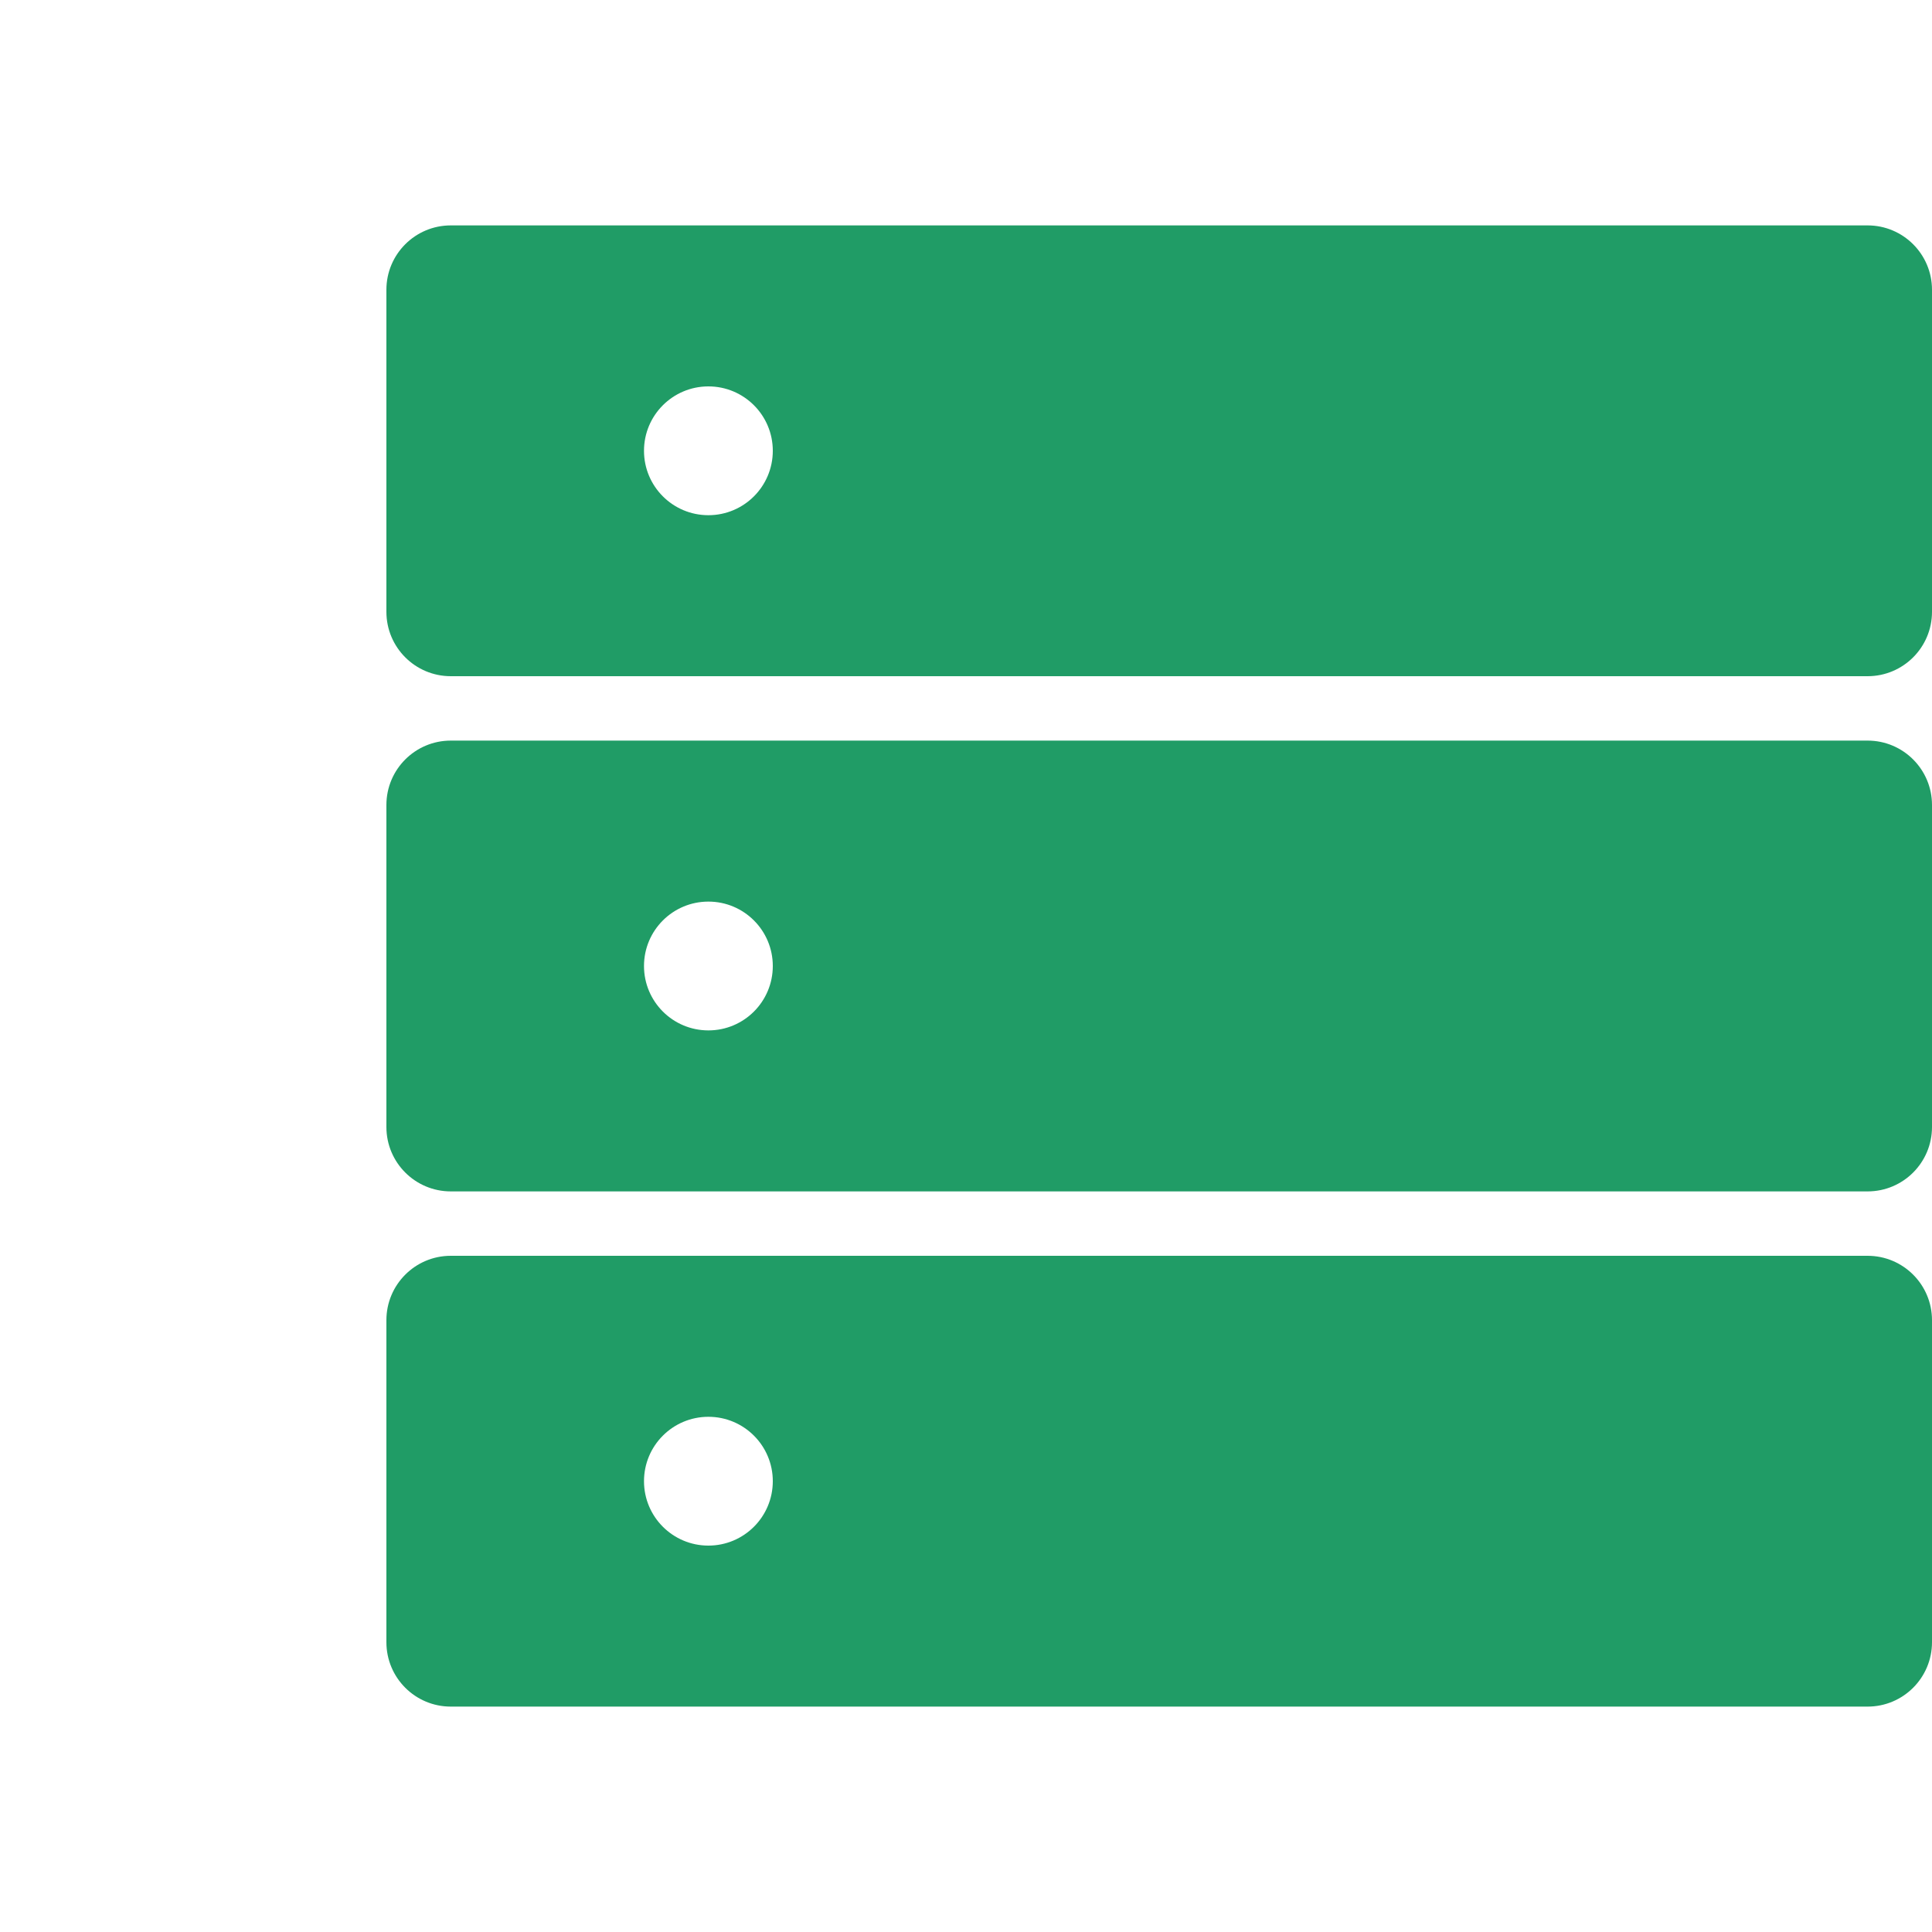
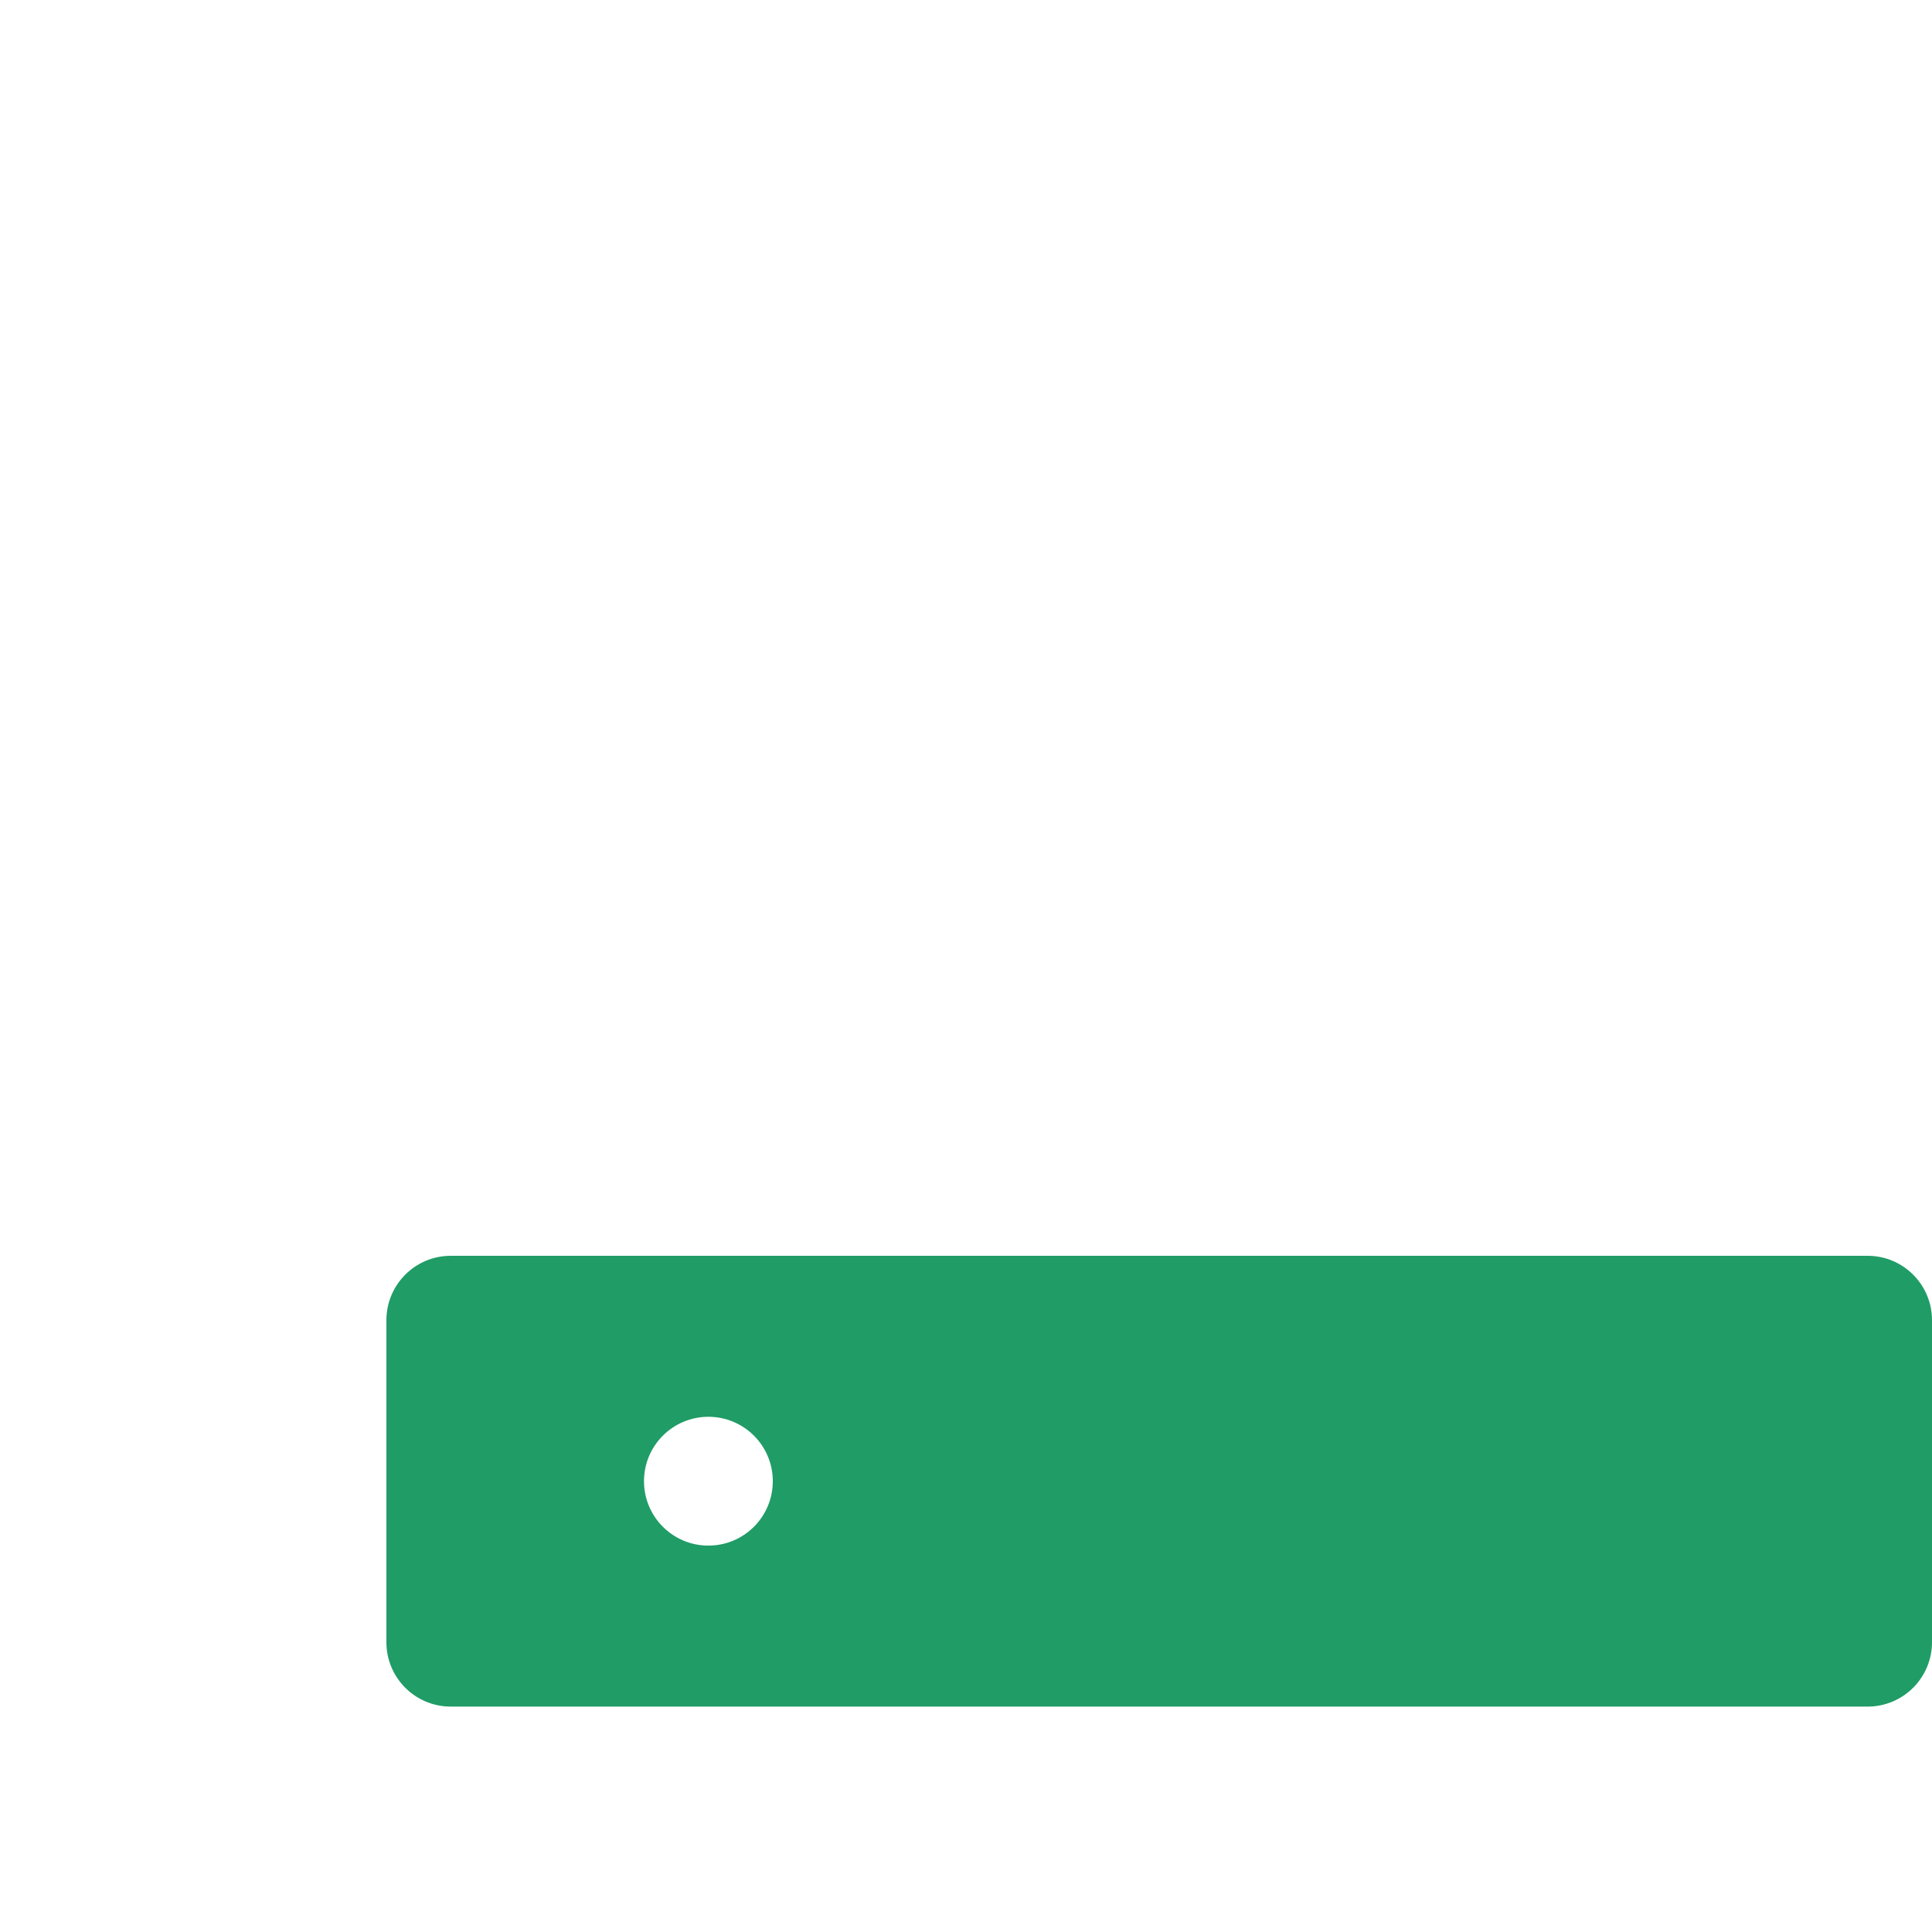
<svg xmlns="http://www.w3.org/2000/svg" width="60" height="60" viewBox="0 0 60 60" fill="none">
-   <path fill-rule="evenodd" clip-rule="evenodd" d="M14 7C12.895 7 12 7.895 12 9V19C12 20.105 12.895 21 14 21H58C59.105 21 60 20.105 60 19V9C60 7.895 59.105 7 58 7H14ZM22 16C23.105 16 24 15.105 24 14C24 12.895 23.105 12 22 12C20.895 12 20 12.895 20 14C20 15.105 20.895 16 22 16Z" fill="#209C66" />
-   <path fill-rule="evenodd" clip-rule="evenodd" d="M12 25C12 23.895 12.895 23 14 23H58C59.105 23 60 23.895 60 25V35C60 36.105 59.105 37 58 37H14C12.895 37 12 36.105 12 35V25ZM24 30C24 31.105 23.105 32 22 32C20.895 32 20 31.105 20 30C20 28.895 20.895 28 22 28C23.105 28 24 28.895 24 30Z" fill="#209C66" />
  <path fill-rule="evenodd" clip-rule="evenodd" d="M14 39C12.895 39 12 39.895 12 41V51C12 52.105 12.895 53 14 53H58C59.105 53 60 52.105 60 51V41C60 39.895 59.105 39 58 39H14ZM22 48C23.105 48 24 47.105 24 46C24 44.895 23.105 44 22 44C20.895 44 20 44.895 20 46C20 47.105 20.895 48 22 48Z" fill="#209C66" />
</svg>